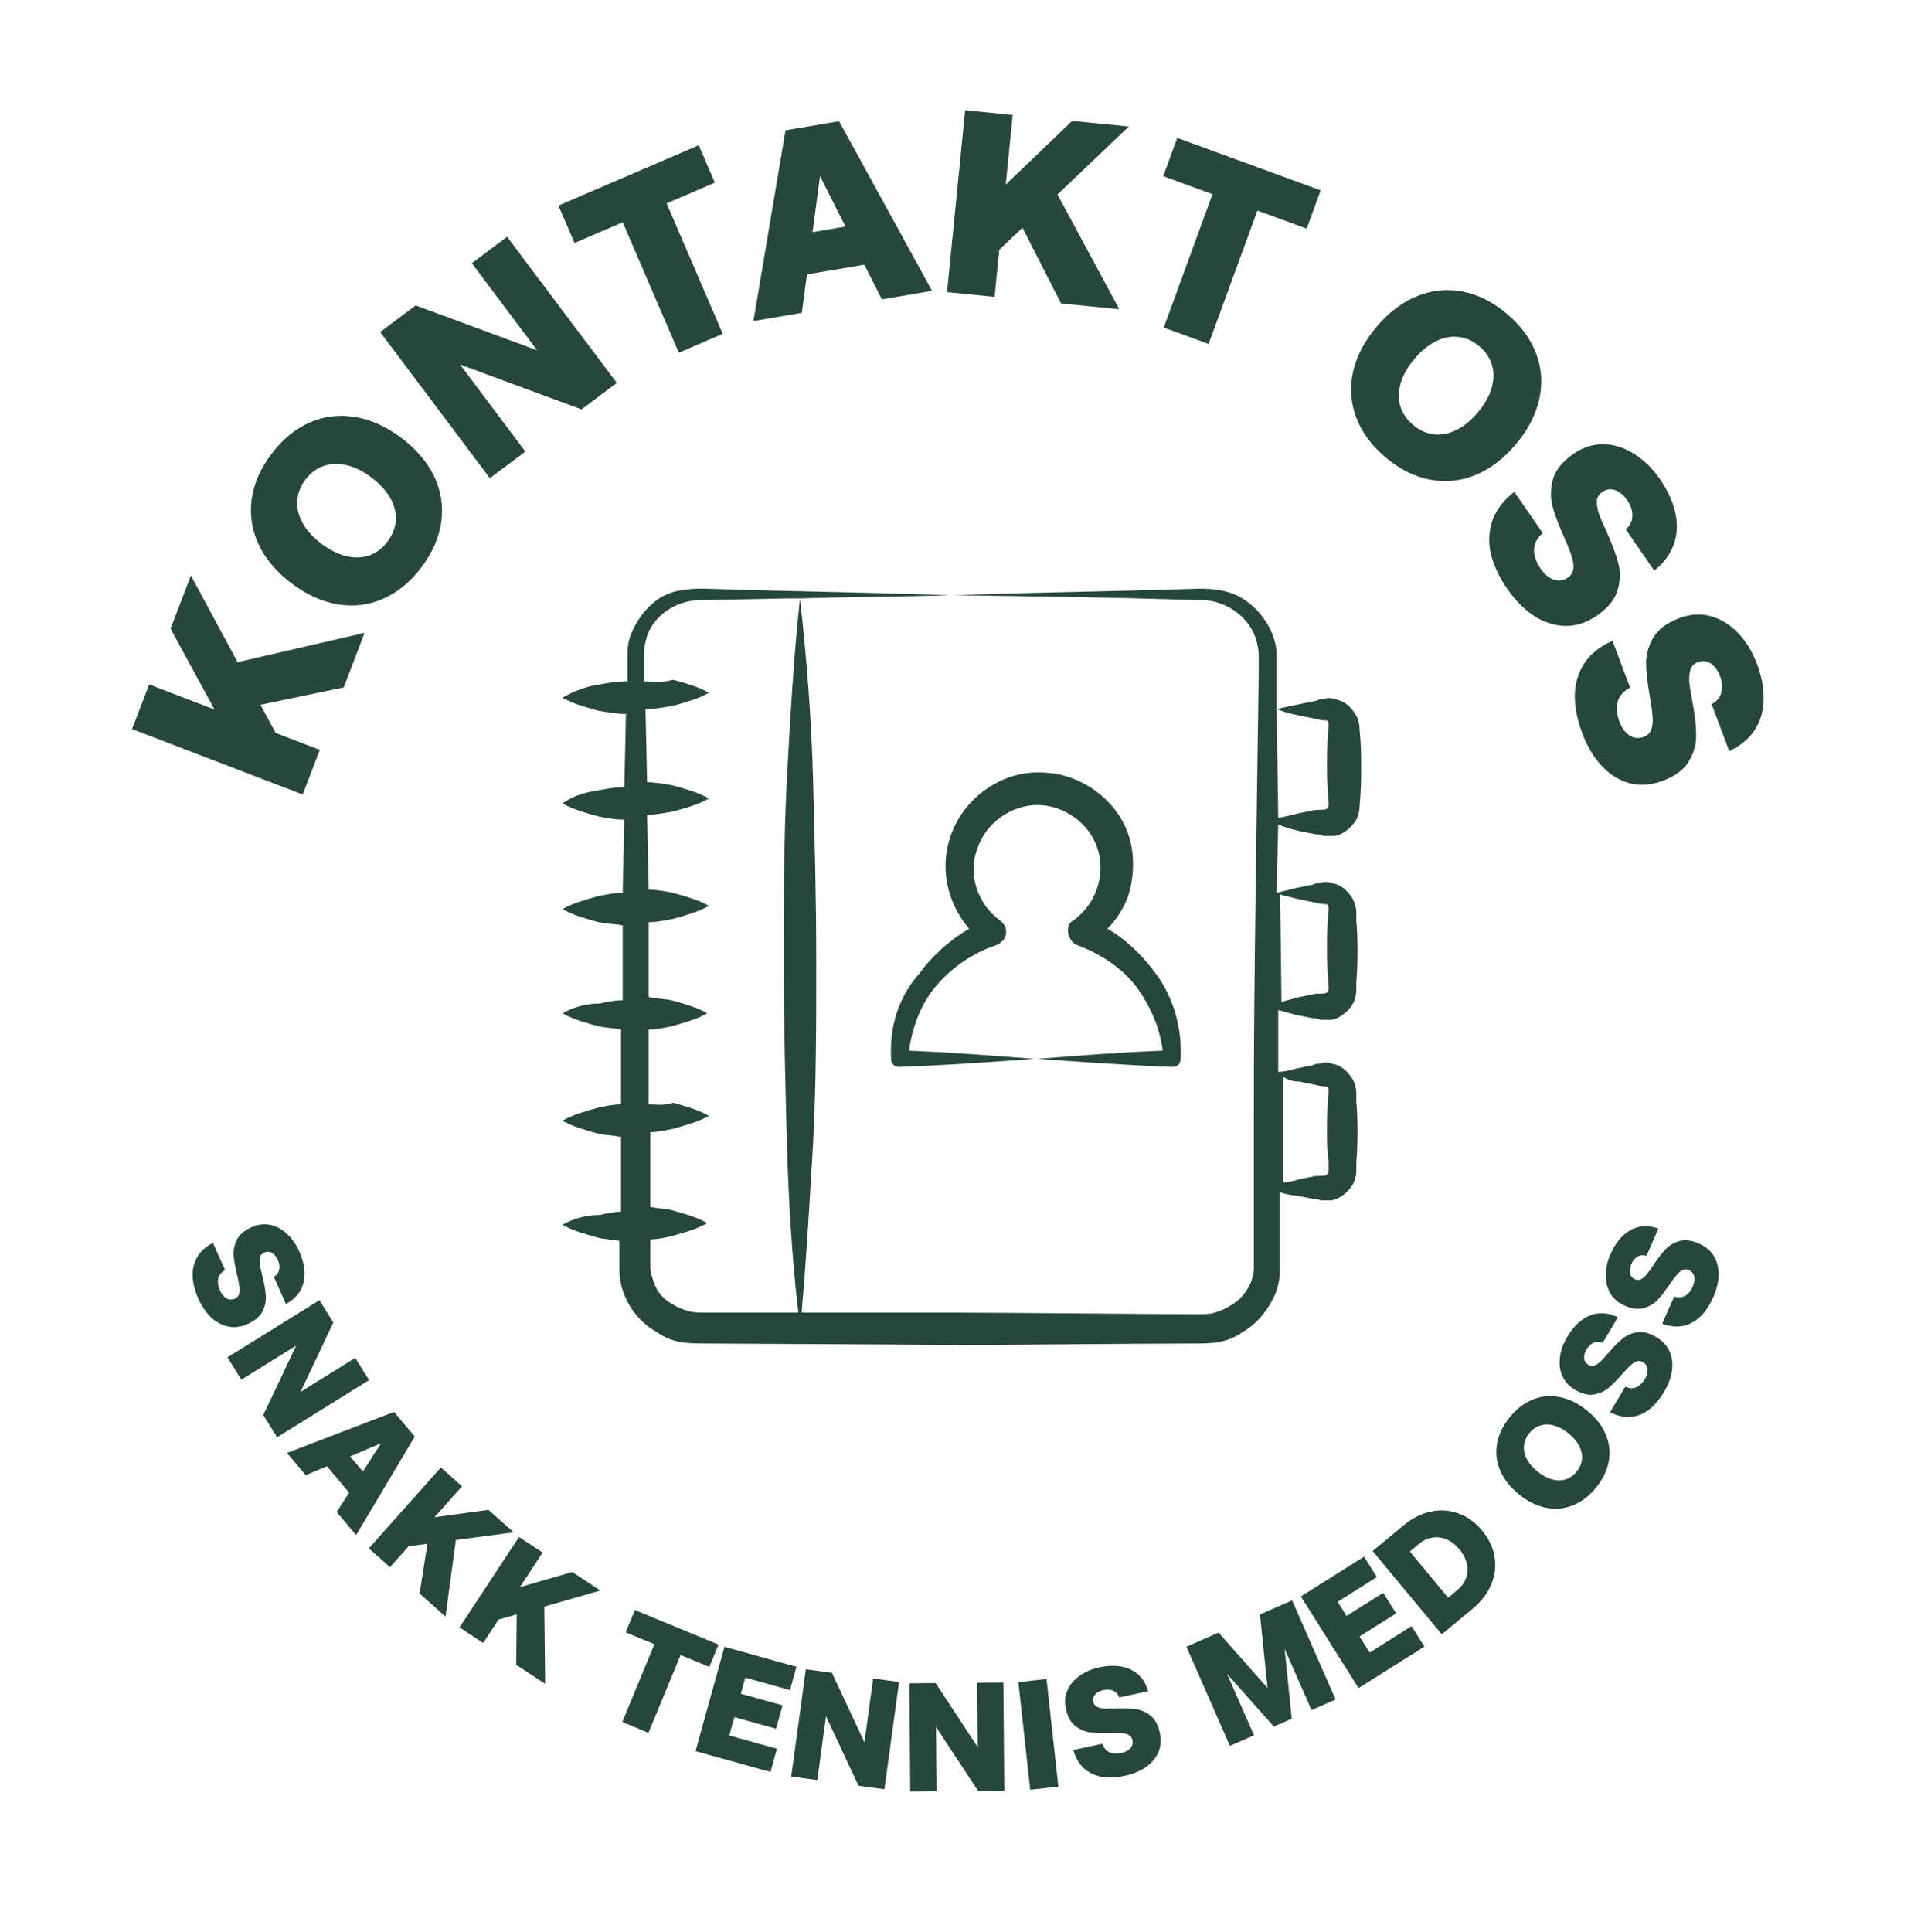
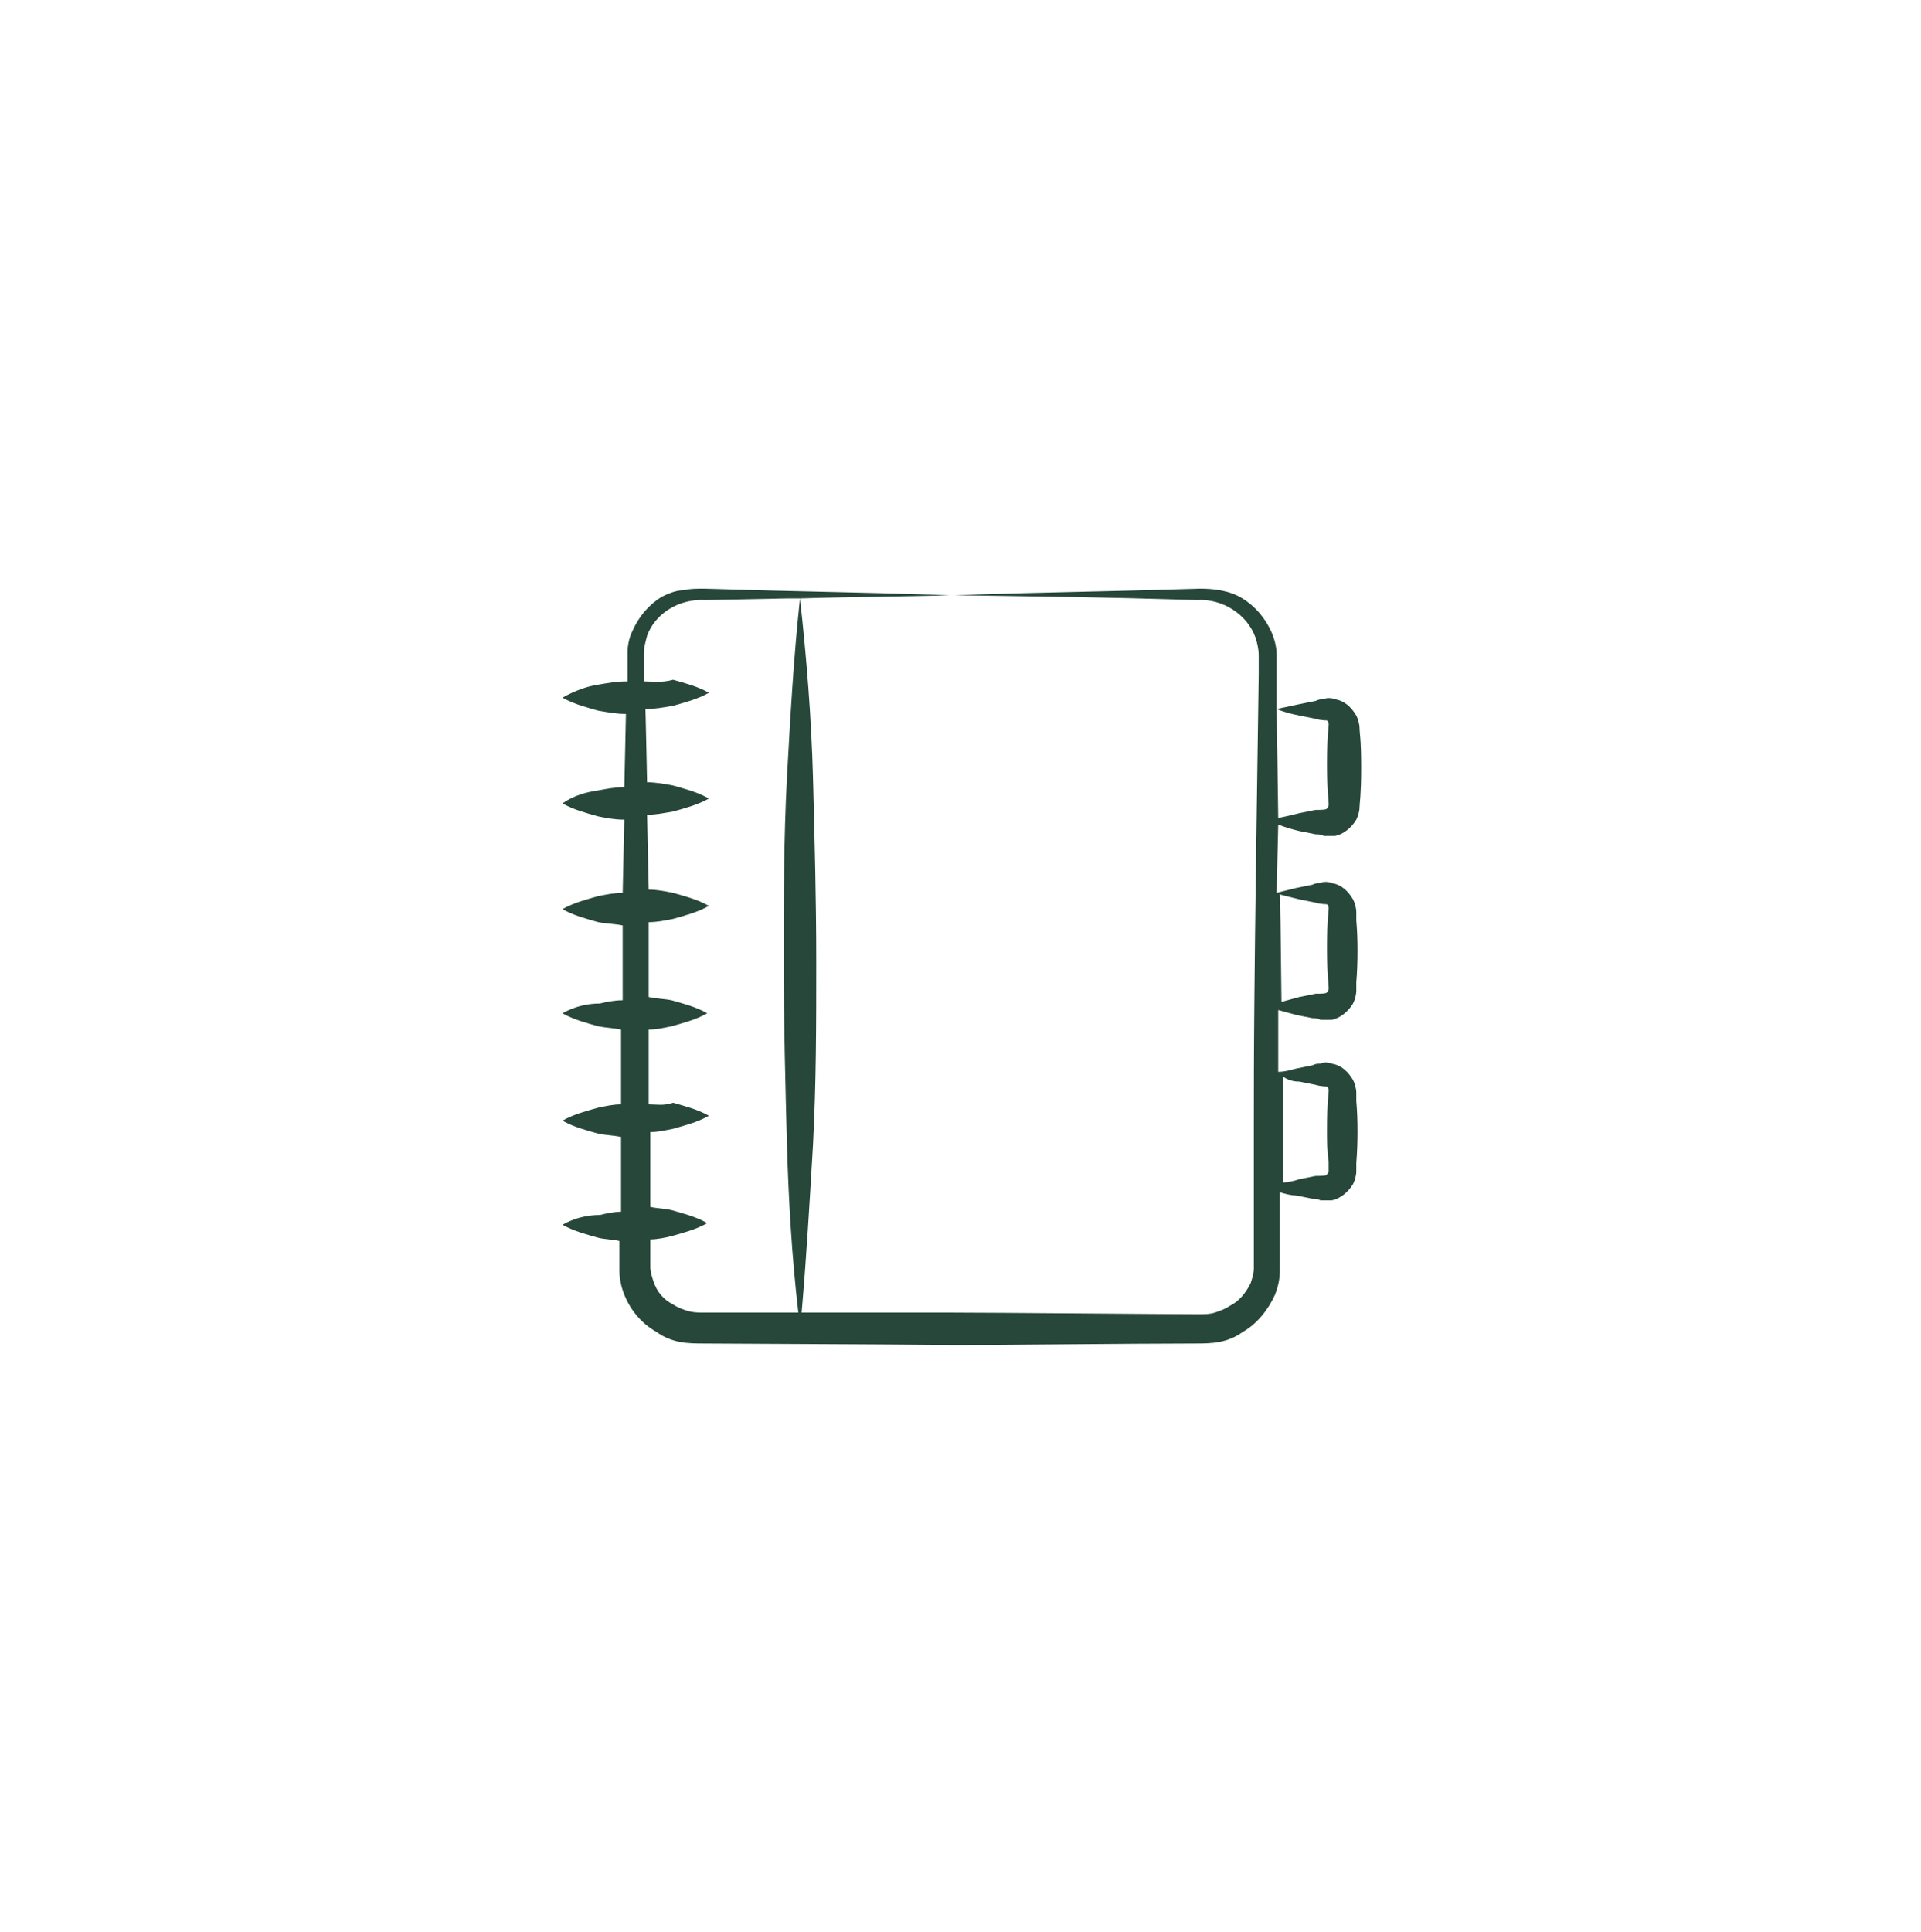
<svg xmlns="http://www.w3.org/2000/svg" width="179" height="180" viewBox="0 0 179 180" fill="none">
  <g filter="url(#filter0_n_2260_1051)">
-     <circle cx="89.636" cy="90.088" r="89.182" fill="white" />
-     <path d="M83.033 98.649C83.033 99.103 83.336 99.407 83.791 99.407C88.035 99.255 92.279 98.952 96.372 98.649C92.431 98.346 88.49 98.042 84.7 97.891C85.004 95.769 85.761 93.647 87.126 91.979C88.641 90.16 90.612 88.796 92.885 88.038C93.189 87.887 93.34 87.735 93.492 87.584C93.947 86.977 93.795 86.22 93.189 85.765C91.067 84.249 90.157 81.369 91.067 79.096C91.824 76.67 94.25 75.003 96.675 75.003C99.1 75.003 101.525 76.67 102.283 79.096C103.041 81.521 102.132 84.249 100.009 85.765C99.706 85.916 99.555 86.22 99.555 86.371C99.403 86.977 99.706 87.735 100.313 88.038C102.435 88.796 104.557 90.16 105.921 91.979C107.133 93.647 108.043 95.617 108.346 97.891C104.405 98.042 100.464 98.346 96.675 98.649C100.919 98.952 105.163 99.255 109.256 99.407C109.71 99.407 110.013 99.103 110.013 98.649C110.165 95.92 109.407 93.04 107.74 90.767C106.527 89.1 105.011 87.584 103.193 86.523C103.95 85.765 104.557 84.855 105.011 83.794C105.618 82.127 105.769 80.157 105.315 78.338C104.405 74.7 100.767 71.972 96.978 71.972C93.189 71.82 89.551 74.548 88.49 78.186C87.58 81.066 88.338 84.249 90.309 86.523C88.49 87.584 86.823 89.1 85.61 90.767C83.639 93.04 82.882 95.769 83.033 98.649Z" fill="#264739" />
    <path d="M121.078 77.428L122.594 77.731C122.897 77.731 123.049 77.731 123.352 77.883H124.413C125.171 77.731 125.929 77.125 126.383 76.367C126.535 76.064 126.687 75.609 126.687 75.155C126.687 74.852 126.838 74.094 126.838 71.517C126.838 68.789 126.687 68.334 126.687 67.879C126.687 67.424 126.535 66.97 126.383 66.667C125.929 65.909 125.322 65.302 124.413 65.151C124.11 64.999 123.504 64.999 123.352 65.151C123.049 65.151 122.897 65.151 122.594 65.302L121.078 65.606C120.32 65.757 119.714 65.909 118.956 66.06V61.058C118.956 60.3 118.805 59.694 118.502 58.936C117.895 57.572 116.986 56.511 115.773 55.753C114.561 54.995 113.045 54.844 111.832 54.844C101.828 55.147 98.342 55.147 88.945 55.45C98.191 55.602 101.525 55.602 111.529 55.905C113.954 55.753 116.228 57.269 116.986 59.391C117.137 59.846 117.289 60.452 117.289 61.058V62.877C116.834 92.737 116.834 98.043 116.834 104.863V118.202C116.834 118.657 116.683 119.111 116.531 119.566C116.076 120.476 115.47 121.233 114.561 121.688C114.106 121.991 113.651 122.143 113.196 122.294C112.742 122.446 112.287 122.446 111.529 122.446C108.952 122.446 92.431 122.294 88.641 122.294H74.697C75.151 117.141 75.454 111.836 75.757 106.682C76.061 100.922 76.061 95.314 76.061 89.554C76.061 83.794 75.909 78.186 75.757 72.426C75.606 66.818 75.151 61.21 74.545 55.753C79.244 55.602 83.943 55.602 88.49 55.45C79.092 55.147 75.454 55.147 65.602 54.844C64.996 54.844 64.238 54.844 63.632 54.995C63.025 54.995 62.267 55.298 61.661 55.602C60.449 56.359 59.539 57.42 58.933 58.785C58.63 59.391 58.478 60.149 58.478 60.755V63.483C57.417 63.483 56.659 63.635 55.75 63.787C54.689 63.938 53.476 64.393 52.415 64.999C53.476 65.606 54.689 65.909 55.75 66.212C56.659 66.363 57.417 66.515 58.326 66.515C58.326 66.667 58.175 73.639 58.175 73.336C57.417 73.336 56.508 73.487 55.75 73.639C54.689 73.791 53.476 74.094 52.415 74.852C53.476 75.458 54.689 75.761 55.75 76.064C56.508 76.216 57.265 76.367 58.175 76.367L58.023 83.188C57.265 83.188 56.508 83.34 55.75 83.491C54.689 83.794 53.476 84.098 52.415 84.704C53.476 85.31 54.689 85.613 55.75 85.916C56.508 86.068 57.265 86.068 58.023 86.22V93.192C57.265 93.192 56.508 93.344 55.901 93.495C54.689 93.495 53.476 93.798 52.415 94.405C53.476 95.011 54.689 95.314 55.75 95.617C56.508 95.769 57.114 95.769 57.872 95.921V102.893C57.114 102.893 56.508 103.044 55.75 103.196C54.689 103.499 53.476 103.802 52.415 104.409C53.476 105.015 54.689 105.318 55.75 105.621C56.508 105.773 57.114 105.773 57.872 105.924V112.897C57.265 112.897 56.508 113.048 55.901 113.2C54.689 113.2 53.476 113.503 52.415 114.109C53.476 114.716 54.689 115.019 55.75 115.322C56.356 115.474 57.114 115.474 57.72 115.625V118.354C57.72 119.111 57.872 119.869 58.175 120.627C58.781 122.143 59.842 123.355 61.206 124.113C61.813 124.568 62.571 124.871 63.328 125.023C64.086 125.174 64.996 125.174 65.602 125.174C96.978 125.326 86.216 125.326 88.49 125.326C91.824 125.326 105.921 125.174 111.378 125.174C111.984 125.174 112.893 125.174 113.651 125.023C114.409 124.871 115.167 124.568 115.773 124.113C117.137 123.355 118.198 121.991 118.805 120.627C119.108 119.869 119.259 119.111 119.259 118.354V111.078C119.714 111.23 120.32 111.381 120.775 111.381L122.291 111.684C122.594 111.684 122.746 111.684 123.049 111.836H124.11C124.868 111.684 125.626 111.078 126.08 110.32C126.232 110.017 126.383 109.562 126.383 109.107V108.35C126.535 106.531 126.535 104.257 126.383 102.59V101.832C126.383 101.377 126.232 100.922 126.08 100.619C125.626 99.861 125.019 99.255 124.11 99.103C123.807 98.952 123.2 98.952 123.049 99.103C122.746 99.103 122.594 99.103 122.291 99.255L120.775 99.558C120.169 99.71 119.714 99.861 119.108 99.861V94.102C119.714 94.253 120.169 94.405 120.775 94.556L122.291 94.859C122.594 94.859 122.746 94.859 123.049 95.011H124.11C124.868 94.859 125.626 94.253 126.08 93.495C126.232 93.192 126.383 92.737 126.383 92.283V91.525C126.535 89.706 126.535 87.432 126.383 85.765V85.007C126.383 84.552 126.232 84.098 126.08 83.794C125.626 83.037 125.019 82.43 124.11 82.279C123.807 82.127 123.2 82.127 123.049 82.279C122.746 82.279 122.594 82.279 122.291 82.43L120.775 82.734L118.956 83.188L119.108 76.822C119.866 77.125 120.472 77.277 121.078 77.428ZM65.754 122.294C64.996 122.294 64.693 122.294 64.086 122.143C63.632 121.991 63.177 121.84 62.722 121.537C61.813 121.082 61.206 120.324 60.903 119.415C60.752 118.96 60.6 118.505 60.6 118.05V115.474C61.206 115.474 61.964 115.322 62.571 115.17C63.632 114.867 64.844 114.564 65.905 113.958C64.844 113.352 63.632 113.048 62.571 112.745C61.964 112.594 61.206 112.594 60.6 112.442V105.47C61.358 105.47 61.964 105.318 62.722 105.167C63.783 104.863 64.996 104.56 66.057 103.954C64.996 103.348 63.783 103.044 62.722 102.741C61.813 103.044 61.206 102.893 60.449 102.893V95.921C61.206 95.921 61.813 95.769 62.571 95.617C63.632 95.314 64.844 95.011 65.905 94.405C64.844 93.798 63.632 93.495 62.571 93.192C61.813 93.041 61.055 93.041 60.449 92.889V85.916C61.206 85.916 61.964 85.765 62.722 85.613C63.783 85.31 64.996 85.007 66.057 84.401C64.996 83.794 63.783 83.491 62.722 83.188C61.964 83.037 61.206 82.885 60.449 82.885L60.297 75.913C61.055 75.913 61.813 75.761 62.722 75.609C63.783 75.306 64.996 75.003 66.057 74.397C64.996 73.791 63.783 73.487 62.722 73.184C61.964 73.033 61.055 72.881 60.297 72.881C60.297 72.426 60.145 65.909 60.145 66.06C61.055 66.06 61.813 65.909 62.722 65.757C63.783 65.454 64.996 65.151 66.057 64.544C64.996 63.938 63.783 63.635 62.722 63.332C61.661 63.635 60.752 63.483 59.994 63.483V60.907C59.994 60.3 60.145 59.846 60.297 59.239C61.055 57.117 63.328 55.753 65.754 55.905L73.332 55.753H74.545C73.939 61.361 73.635 66.97 73.332 72.426C73.029 78.186 73.029 83.794 73.029 89.554C73.029 95.314 73.181 100.922 73.332 106.682C73.484 111.836 73.787 117.141 74.393 122.294H65.754ZM121.078 66.667L122.594 66.97C123.049 67.121 123.655 67.121 123.655 67.121C123.807 67.273 123.807 67.424 123.807 67.424V67.576C123.807 67.879 123.655 68.486 123.655 71.214C123.655 73.791 123.807 74.397 123.807 74.852V75.003C123.807 75.155 123.655 75.306 123.655 75.306C123.655 75.458 123.049 75.458 122.594 75.458L121.078 75.761C120.472 75.913 119.866 76.064 119.108 76.216C119.108 75.913 118.956 65.757 118.956 66.06C119.714 66.363 120.32 66.515 121.078 66.667ZM121.078 100.771L122.594 101.074C123.049 101.226 123.655 101.226 123.655 101.226C123.807 101.377 123.807 101.529 123.807 101.529V101.68C123.807 101.983 123.655 102.59 123.655 105.318C123.655 106.228 123.655 107.289 123.807 108.198V109.107C123.807 109.259 123.655 109.411 123.655 109.411C123.655 109.562 123.049 109.562 122.594 109.562L121.078 109.865C120.624 110.017 120.017 110.168 119.563 110.168V100.316C120.017 100.619 120.472 100.771 121.078 100.771ZM121.078 83.794L122.594 84.098C123.049 84.249 123.655 84.249 123.655 84.249C123.807 84.401 123.807 84.552 123.807 84.552V84.704C123.807 85.007 123.655 85.613 123.655 88.342C123.655 90.918 123.807 91.525 123.807 91.98V92.131C123.807 92.283 123.655 92.434 123.655 92.434C123.655 92.586 123.049 92.586 122.594 92.586L121.078 92.889C120.472 93.041 120.017 93.192 119.411 93.344C119.259 79.702 119.259 84.401 119.259 83.34L121.078 83.794Z" fill="#264739" />
-     <path d="M29.799 69.864L28.206 74.02L12.308 67.926L13.901 63.77L19.988 66.103L15.894 58.569L17.792 53.618L22.146 61.695L33.977 58.962L32.027 64.05L24.272 65.662L25.688 68.288L29.799 69.864ZM39.29 52.826C38.269 54.188 37.088 55.168 35.749 55.765C34.41 56.362 33.005 56.545 31.536 56.315C30.054 56.075 28.606 55.425 27.192 54.365C25.778 53.305 24.755 52.102 24.122 50.756C23.477 49.4 23.253 47.996 23.45 46.543C23.648 45.09 24.257 43.683 25.279 42.321C26.3 40.959 27.48 39.979 28.82 39.382C30.159 38.785 31.57 38.607 33.052 38.846C34.521 39.077 35.962 39.722 37.377 40.782C38.791 41.842 39.82 43.05 40.466 44.406C41.099 45.751 41.316 47.151 41.118 48.604C40.921 50.056 40.311 51.464 39.29 52.826ZM36.118 50.448C36.594 49.812 36.852 49.144 36.891 48.444C36.917 47.733 36.737 47.041 36.351 46.367C35.952 45.682 35.37 45.053 34.604 44.479C33.839 43.905 33.078 43.528 32.323 43.346C31.554 43.155 30.839 43.176 30.177 43.41C29.503 43.634 28.927 44.063 28.451 44.699C27.974 45.335 27.723 46.008 27.697 46.718C27.658 47.418 27.838 48.111 28.237 48.795C28.623 49.469 29.199 50.094 29.964 50.668C30.73 51.242 31.497 51.624 32.265 51.815C33.021 51.997 33.736 51.976 34.411 51.752C35.072 51.518 35.641 51.084 36.118 50.448ZM35.428 30.937L38.735 28.455L50.056 32.639L43.968 24.527L47.255 22.06L57.475 35.677L54.188 38.144L42.867 33.96L48.955 42.072L45.648 44.554L35.428 30.937ZM58.029 20.708L53.538 22.64L52.039 19.154L65.11 13.533L66.609 17.018L62.118 18.95L67.345 31.105L63.256 32.863L58.029 20.708ZM73.199 12.139L78.187 11.296L86.851 27.099L82.175 27.889L80.544 24.662L75.196 25.566L74.716 29.149L70.207 29.911L73.199 12.139ZM78.785 21.111L76.411 16.406L75.715 21.63L78.785 21.111ZM92.678 27.655L88.249 27.214L89.935 10.272L94.364 10.713L93.719 17.199L99.907 11.264L105.183 11.789L98.54 18.119L104.296 28.811L98.874 28.271L95.275 21.216L93.114 23.274L92.678 27.655ZM112.986 18.091L108.394 16.412L109.697 12.849L123.061 17.734L121.758 21.298L117.166 19.619L112.624 32.046L108.443 30.518L112.986 18.091ZM129.114 42.617C127.813 41.52 126.902 40.285 126.383 38.914C125.864 37.543 125.761 36.13 126.074 34.677C126.399 33.211 127.13 31.802 128.27 30.451C129.409 29.1 130.669 28.147 132.048 27.593C133.439 27.026 134.853 26.882 136.293 27.163C137.732 27.443 139.102 28.132 140.404 29.23C141.705 30.327 142.616 31.562 143.135 32.933C143.654 34.304 143.752 35.723 143.428 37.189C143.114 38.642 142.388 40.045 141.248 41.396C140.109 42.747 138.844 43.706 137.454 44.273C136.074 44.828 134.665 44.965 133.225 44.684C131.786 44.404 130.416 43.715 129.114 42.617ZM131.67 39.586C132.277 40.099 132.93 40.394 133.627 40.473C134.334 40.539 135.036 40.399 135.731 40.052C136.437 39.693 137.099 39.148 137.715 38.417C138.332 37.685 138.753 36.947 138.977 36.203C139.212 35.447 139.232 34.732 139.036 34.058C138.851 33.372 138.455 32.773 137.848 32.261C137.24 31.748 136.583 31.459 135.875 31.393C135.178 31.314 134.477 31.454 133.771 31.813C133.075 32.16 132.419 32.699 131.803 33.43C131.186 34.162 130.76 34.906 130.525 35.662C130.301 36.406 130.281 37.121 130.466 37.807C130.661 38.481 131.063 39.074 131.67 39.586ZM140.469 54.887C139.687 53.752 139.168 52.643 138.912 51.559C138.679 50.478 138.735 49.445 139.079 48.459C139.433 47.487 140.107 46.608 141.102 45.823L143.753 49.667C143.225 50.13 142.955 50.651 142.942 51.232C142.942 51.803 143.144 52.382 143.549 52.97C143.908 53.49 144.312 53.833 144.76 53.996C145.23 54.164 145.679 54.101 146.106 53.806C146.413 53.595 146.582 53.311 146.612 52.955C146.642 52.599 146.584 52.216 146.439 51.804C146.315 51.397 146.093 50.831 145.771 50.108C145.258 48.964 144.89 47.987 144.665 47.177C144.455 46.357 144.47 45.509 144.713 44.633C144.965 43.77 145.611 42.979 146.652 42.261C147.52 41.663 148.442 41.371 149.418 41.388C150.394 41.404 151.337 41.699 152.245 42.274C153.167 42.84 153.974 43.623 154.664 44.624C155.401 45.692 155.883 46.748 156.111 47.792C156.339 48.837 156.287 49.818 155.955 50.736C155.623 51.655 155.02 52.465 154.145 53.167L151.493 49.322C151.897 48.965 152.102 48.548 152.108 48.071C152.127 47.585 151.971 47.102 151.639 46.621C151.308 46.141 150.93 45.821 150.504 45.661C150.088 45.515 149.687 45.575 149.299 45.842C148.992 46.054 148.826 46.326 148.8 46.66C148.783 47.006 148.84 47.39 148.973 47.811C149.119 48.222 149.35 48.772 149.667 49.459C150.193 50.593 150.562 51.57 150.772 52.39C151.006 53.214 150.995 54.069 150.739 54.954C150.496 55.831 149.848 56.633 148.793 57.36C147.832 58.023 146.841 58.342 145.82 58.318C144.811 58.284 143.844 57.967 142.917 57.365C142.003 56.754 141.187 55.928 140.469 54.887ZM147.448 68.339C146.963 67.049 146.728 65.847 146.742 64.733C146.777 63.628 147.081 62.639 147.654 61.766C148.232 60.907 149.099 60.218 150.254 59.697L151.897 64.068C151.273 64.389 150.884 64.83 150.731 65.39C150.593 65.944 150.649 66.555 150.9 67.223C151.123 67.815 151.432 68.245 151.826 68.512C152.242 68.789 152.693 68.836 153.179 68.653C153.528 68.522 153.76 68.288 153.876 67.95C153.991 67.612 154.028 67.226 153.986 66.791C153.965 66.366 153.885 65.763 153.748 64.984C153.527 63.75 153.406 62.713 153.384 61.872C153.378 61.026 153.598 60.207 154.046 59.415C154.499 58.639 155.317 58.028 156.501 57.583C157.487 57.212 158.452 57.152 159.396 57.404C160.339 57.656 161.182 58.17 161.925 58.948C162.683 59.72 163.276 60.675 163.703 61.813C164.16 63.027 164.372 64.169 164.341 65.237C164.31 66.306 164.022 67.245 163.478 68.056C162.934 68.867 162.152 69.507 161.134 69.977L159.49 65.605C159.968 65.356 160.268 65.001 160.389 64.54C160.525 64.073 160.491 63.566 160.286 63.02C160.08 62.474 159.79 62.071 159.416 61.814C159.048 61.571 158.644 61.532 158.204 61.698C157.854 61.829 157.627 62.053 157.521 62.37C157.421 62.702 157.384 63.089 157.411 63.529C157.453 63.963 157.544 64.553 157.685 65.296C157.922 66.524 158.043 67.561 158.049 68.408C158.077 69.264 157.859 70.09 157.396 70.888C156.949 71.679 156.126 72.301 154.927 72.751C153.834 73.162 152.795 73.232 151.81 72.962C150.84 72.685 149.978 72.143 149.224 71.335C148.485 70.522 147.893 69.523 147.448 68.339Z" fill="#264739" />
-     <path d="M18.493 121.012C18.16 120.266 17.978 119.563 17.947 118.904C17.929 118.249 18.073 117.653 18.381 117.116C18.692 116.588 19.18 116.149 19.845 115.8L20.973 118.327C20.615 118.54 20.401 118.814 20.33 119.151C20.268 119.483 20.323 119.843 20.495 120.229C20.648 120.571 20.846 120.814 21.089 120.958C21.345 121.107 21.613 121.119 21.894 120.994C22.096 120.904 22.225 120.757 22.281 120.553C22.338 120.349 22.346 120.119 22.305 119.864C22.278 119.613 22.209 119.259 22.1 118.803C21.926 118.081 21.817 117.472 21.774 116.975C21.741 116.475 21.842 115.983 22.078 115.498C22.319 115.023 22.781 114.633 23.465 114.327C24.036 114.073 24.605 114.003 25.172 114.119C25.738 114.234 26.256 114.508 26.723 114.942C27.198 115.371 27.583 115.915 27.876 116.573C28.19 117.275 28.356 117.943 28.375 118.576C28.395 119.209 28.258 119.775 27.965 120.274C27.672 120.773 27.233 121.18 26.647 121.494L25.519 118.966C25.793 118.802 25.958 118.581 26.013 118.304C26.077 118.023 26.038 117.725 25.898 117.409C25.757 117.093 25.571 116.865 25.34 116.726C25.114 116.596 24.873 116.587 24.619 116.701C24.417 116.791 24.291 116.932 24.239 117.123C24.192 117.323 24.184 117.553 24.215 117.812C24.256 118.068 24.331 118.413 24.441 118.848C24.624 119.566 24.733 120.175 24.766 120.675C24.813 121.181 24.714 121.677 24.468 122.166C24.232 122.65 23.767 123.047 23.074 123.356C22.442 123.638 21.83 123.716 21.238 123.591C20.654 123.462 20.125 123.172 19.65 122.721C19.184 122.266 18.798 121.696 18.493 121.012ZM29.769 121.14L31.062 123.221L28.001 129.686L33.107 126.515L34.392 128.584L25.821 133.907L24.536 131.838L27.597 125.373L22.491 128.544L21.198 126.463L29.769 121.14ZM36.718 131.55L38.649 133.843L33.187 143.021L31.376 140.871L32.533 139.067L30.463 136.609L28.489 137.442L26.744 135.369L36.718 131.55ZM33.817 137.101L35.505 134.474L32.629 135.69L33.817 137.101ZM36.344 146.012L34.374 144.258L41.083 136.723L43.053 138.477L40.484 141.362L45.518 140.671L47.865 142.761L42.476 143.482L41.511 150.612L39.1 148.466L39.831 143.829L38.079 144.064L36.344 146.012ZM45.021 153.075L42.818 151.625L48.365 143.197L50.568 144.648L48.444 147.874L53.325 146.463L55.95 148.19L50.722 149.684L50.799 156.879L48.103 155.104L48.155 150.41L46.455 150.896L45.021 153.075ZM60.983 153.19L58.306 152.083L59.164 150.005L66.957 153.225L66.098 155.303L63.421 154.197L60.426 161.444L57.989 160.436L60.983 153.19ZM67.509 153.432L74.217 155.293L73.616 157.46L69.449 156.304L69.033 157.804L72.921 158.883L72.316 161.063L68.428 159.984L67.954 161.692L72.398 162.926L71.797 165.092L64.811 163.154L67.509 153.432ZM75.093 155.523L77.521 155.854L80.55 162.334L81.362 156.378L83.776 156.708L82.412 166.704L79.998 166.375L76.969 159.896L76.157 165.851L73.729 165.52L75.093 155.523ZM84.735 156.831L87.185 156.811L91.112 162.789L91.062 156.779L93.498 156.759L93.582 166.847L91.146 166.868L87.219 160.89L87.269 166.9L84.819 166.92L84.735 156.831ZM94.894 156.72L97.516 156.431L98.62 166.46L95.998 166.749L94.894 156.72ZM104.834 165.445C104.036 165.616 103.31 165.649 102.659 165.543C102.014 165.426 101.461 165.161 101 164.749C100.547 164.335 100.219 163.767 100.015 163.044L102.72 162.463C102.854 162.857 103.078 163.124 103.393 163.263C103.706 163.392 104.069 163.412 104.482 163.324C104.849 163.245 105.127 163.102 105.319 162.894C105.517 162.674 105.584 162.414 105.52 162.113C105.473 161.897 105.356 161.741 105.168 161.643C104.98 161.546 104.757 161.491 104.499 161.477C104.248 161.453 103.888 161.446 103.419 161.459C102.676 161.48 102.058 161.461 101.563 161.4C101.067 161.329 100.606 161.128 100.181 160.797C99.766 160.464 99.479 159.93 99.322 159.198C99.191 158.587 99.24 158.016 99.471 157.485C99.701 156.954 100.076 156.505 100.597 156.138C101.115 155.761 101.727 155.498 102.432 155.346C103.183 155.185 103.871 155.16 104.494 155.272C105.118 155.384 105.643 155.635 106.071 156.025C106.499 156.415 106.805 156.929 106.991 157.567L104.286 158.147C104.182 157.845 104 157.639 103.74 157.527C103.478 157.407 103.178 157.383 102.84 157.455C102.502 157.528 102.241 157.662 102.057 157.859C101.882 158.054 101.824 158.287 101.883 158.56C101.929 158.776 102.041 158.929 102.217 159.019C102.403 159.107 102.626 159.162 102.887 159.185C103.145 159.198 103.498 159.196 103.947 159.178C104.687 159.147 105.305 159.167 105.802 159.237C106.306 159.296 106.771 159.496 107.198 159.837C107.623 160.168 107.915 160.705 108.075 161.447C108.22 162.124 108.17 162.739 107.925 163.293C107.678 163.837 107.285 164.295 106.746 164.666C106.204 165.028 105.567 165.287 104.834 165.445ZM110.555 153.423L113.551 152.109L118.113 157.269L117.405 150.418L120.401 149.103L124.455 158.342L122.211 159.327L119.703 153.612L120.363 160.138L118.7 160.867L114.339 155.95L116.852 161.678L114.608 162.662L110.555 153.423ZM121.215 148.742L127.104 145.03L128.303 146.932L124.645 149.238L125.475 150.554L128.889 148.402L130.096 150.316L126.682 152.469L127.627 153.968L131.529 151.509L132.728 153.411L126.595 157.277L121.215 148.742ZM127.904 144.507L130.799 142.104C131.568 141.466 132.388 141.048 133.26 140.849C134.139 140.644 135.001 140.69 135.847 140.987C136.694 141.271 137.446 141.808 138.102 142.599C138.759 143.391 139.151 144.232 139.28 145.125C139.41 146.003 139.293 146.856 138.929 147.682C138.573 148.502 138.011 149.231 137.242 149.869L134.347 152.271L127.904 144.507ZM135.806 148.138C136.19 147.819 136.457 147.448 136.605 147.025C136.761 146.596 136.786 146.152 136.678 145.691C136.578 145.225 136.351 144.777 135.995 144.348C135.639 143.919 135.241 143.613 134.801 143.429C134.368 143.238 133.927 143.18 133.476 143.254C133.033 143.322 132.619 143.516 132.235 143.835L131.37 144.553L134.941 148.856L135.806 148.138ZM148.746 138.573C148.113 139.359 147.393 139.915 146.588 140.241C145.783 140.567 144.947 140.646 144.082 140.48C143.209 140.307 142.365 139.893 141.549 139.236C140.734 138.579 140.152 137.845 139.805 137.035C139.451 136.219 139.347 135.383 139.494 134.526C139.641 133.67 140.031 132.849 140.664 132.063C141.297 131.277 142.016 130.722 142.821 130.396C143.627 130.07 144.466 129.993 145.339 130.166C146.204 130.332 147.045 130.744 147.86 131.401C148.676 132.058 149.261 132.794 149.615 133.61C149.962 134.42 150.062 135.254 149.915 136.11C149.768 136.966 149.378 137.787 148.746 138.573ZM146.916 137.099C147.211 136.733 147.378 136.342 147.415 135.928C147.445 135.508 147.353 135.094 147.138 134.687C146.916 134.274 146.584 133.889 146.142 133.533C145.701 133.178 145.258 132.938 144.814 132.815C144.363 132.686 143.939 132.684 143.543 132.809C143.139 132.928 142.789 133.17 142.493 133.537C142.198 133.904 142.035 134.297 142.006 134.717C141.968 135.131 142.061 135.545 142.283 135.958C142.497 136.366 142.826 136.747 143.267 137.103C143.709 137.459 144.155 137.701 144.606 137.83C145.05 137.953 145.474 137.955 145.878 137.836C146.275 137.712 146.621 137.466 146.916 137.099ZM155.066 129.67C154.649 130.372 154.181 130.927 153.66 131.333C153.136 131.726 152.566 131.952 151.95 132.011C151.339 132.062 150.699 131.917 150.03 131.576L151.442 129.196C151.822 129.365 152.17 129.382 152.486 129.245C152.793 129.103 153.055 128.851 153.27 128.487C153.462 128.165 153.546 127.863 153.523 127.581C153.497 127.286 153.352 127.061 153.087 126.904C152.897 126.791 152.703 126.77 152.504 126.842C152.305 126.914 152.112 127.04 151.927 127.221C151.738 127.388 151.489 127.648 151.179 128.001C150.691 128.56 150.256 129.001 149.876 129.322C149.487 129.639 149.026 129.84 148.494 129.927C147.967 130.005 147.382 129.853 146.737 129.471C146.2 129.152 145.815 128.728 145.582 128.199C145.348 127.669 145.274 127.089 145.358 126.457C145.434 125.821 145.656 125.192 146.024 124.573C146.416 123.912 146.865 123.39 147.37 123.009C147.876 122.627 148.417 122.412 148.994 122.363C149.57 122.314 150.156 122.438 150.751 122.735L149.339 125.115C149.046 124.986 148.771 124.979 148.513 125.094C148.246 125.204 148.025 125.408 147.848 125.706C147.672 126.003 147.593 126.286 147.613 126.555C147.637 126.815 147.769 127.016 148.009 127.158C148.199 127.271 148.387 127.293 148.573 127.225C148.763 127.148 148.956 127.022 149.149 126.846C149.335 126.666 149.573 126.405 149.865 126.064C150.345 125.5 150.779 125.059 151.168 124.743C151.554 124.413 152.017 124.207 152.557 124.125C153.089 124.039 153.681 124.189 154.334 124.577C154.929 124.93 155.347 125.384 155.587 125.94C155.818 126.491 155.887 127.09 155.793 127.738C155.691 128.382 155.448 129.025 155.066 129.67ZM159.657 120.828C159.328 121.576 158.93 122.183 158.463 122.649C157.99 123.103 157.452 123.396 156.847 123.529C156.247 123.653 155.594 123.586 154.888 123.328L156.003 120.795C156.401 120.918 156.748 120.892 157.045 120.718C157.333 120.541 157.562 120.258 157.732 119.871C157.883 119.528 157.93 119.218 157.874 118.941C157.812 118.652 157.641 118.445 157.359 118.321C157.157 118.232 156.961 118.235 156.772 118.331C156.583 118.426 156.408 118.575 156.246 118.776C156.079 118.965 155.863 119.253 155.598 119.641C155.18 120.255 154.802 120.745 154.463 121.11C154.115 121.471 153.682 121.727 153.165 121.877C152.651 122.018 152.052 121.938 151.365 121.636C150.794 121.385 150.36 121.01 150.065 120.513C149.769 120.016 149.625 119.448 149.632 118.811C149.631 118.17 149.775 117.52 150.066 116.86C150.375 116.157 150.758 115.585 151.214 115.145C151.67 114.705 152.181 114.426 152.747 114.308C153.314 114.19 153.91 114.242 154.536 114.465L153.422 116.998C153.116 116.906 152.842 116.932 152.6 117.078C152.349 117.219 152.153 117.448 152.014 117.765C151.875 118.081 151.831 118.372 151.883 118.636C151.938 118.891 152.094 119.075 152.349 119.187C152.551 119.276 152.74 119.276 152.916 119.185C153.097 119.086 153.272 118.938 153.443 118.74C153.605 118.538 153.81 118.251 154.059 117.877C154.467 117.259 154.845 116.769 155.193 116.408C155.536 116.034 155.971 115.774 156.497 115.627C157.015 115.477 157.621 115.555 158.316 115.861C158.949 116.139 159.418 116.54 159.724 117.063C160.02 117.582 160.161 118.168 160.146 118.823C160.122 119.474 159.959 120.142 159.657 120.828Z" fill="#264739" />
  </g>
  <defs>
    <filter id="filter0_n_2260_1051" x="0" y="0" width="179" height="180" filterUnits="userSpaceOnUse" color-interpolation-filters="sRGB">
      <feFlood flood-opacity="0" result="BackgroundImageFix" />
      <feBlend mode="normal" in="SourceGraphic" in2="BackgroundImageFix" result="shape" />
      <feTurbulence type="fractalNoise" baseFrequency="2.22 2.22" stitchTiles="stitch" numOctaves="3" result="noise" seed="5492" />
      <feColorMatrix in="noise" type="luminanceToAlpha" result="alphaNoise" />
      <feComponentTransfer in="alphaNoise" result="coloredNoise1">
        <feFuncA type="discrete" tableValues="1 1 1 1 1 1 1 1 1 1 1 1 1 1 1 1 1 1 1 1 1 1 1 1 1 1 1 1 1 1 1 1 1 1 1 1 1 1 1 1 1 1 1 1 1 1 1 1 1 1 1 0 0 0 0 0 0 0 0 0 0 0 0 0 0 0 0 0 0 0 0 0 0 0 0 0 0 0 0 0 0 0 0 0 0 0 0 0 0 0 0 0 0 0 0 0 0 0 0 0 " />
      </feComponentTransfer>
      <feComposite operator="in" in2="shape" in="coloredNoise1" result="noise1Clipped" />
      <feFlood flood-color="rgba(0, 0, 0, 0.05)" result="color1Flood" />
      <feComposite operator="in" in2="noise1Clipped" in="color1Flood" result="color1" />
      <feMerge result="effect1_noise_2260_1051">
        <feMergeNode in="shape" />
        <feMergeNode in="color1" />
      </feMerge>
    </filter>
  </defs>
</svg>